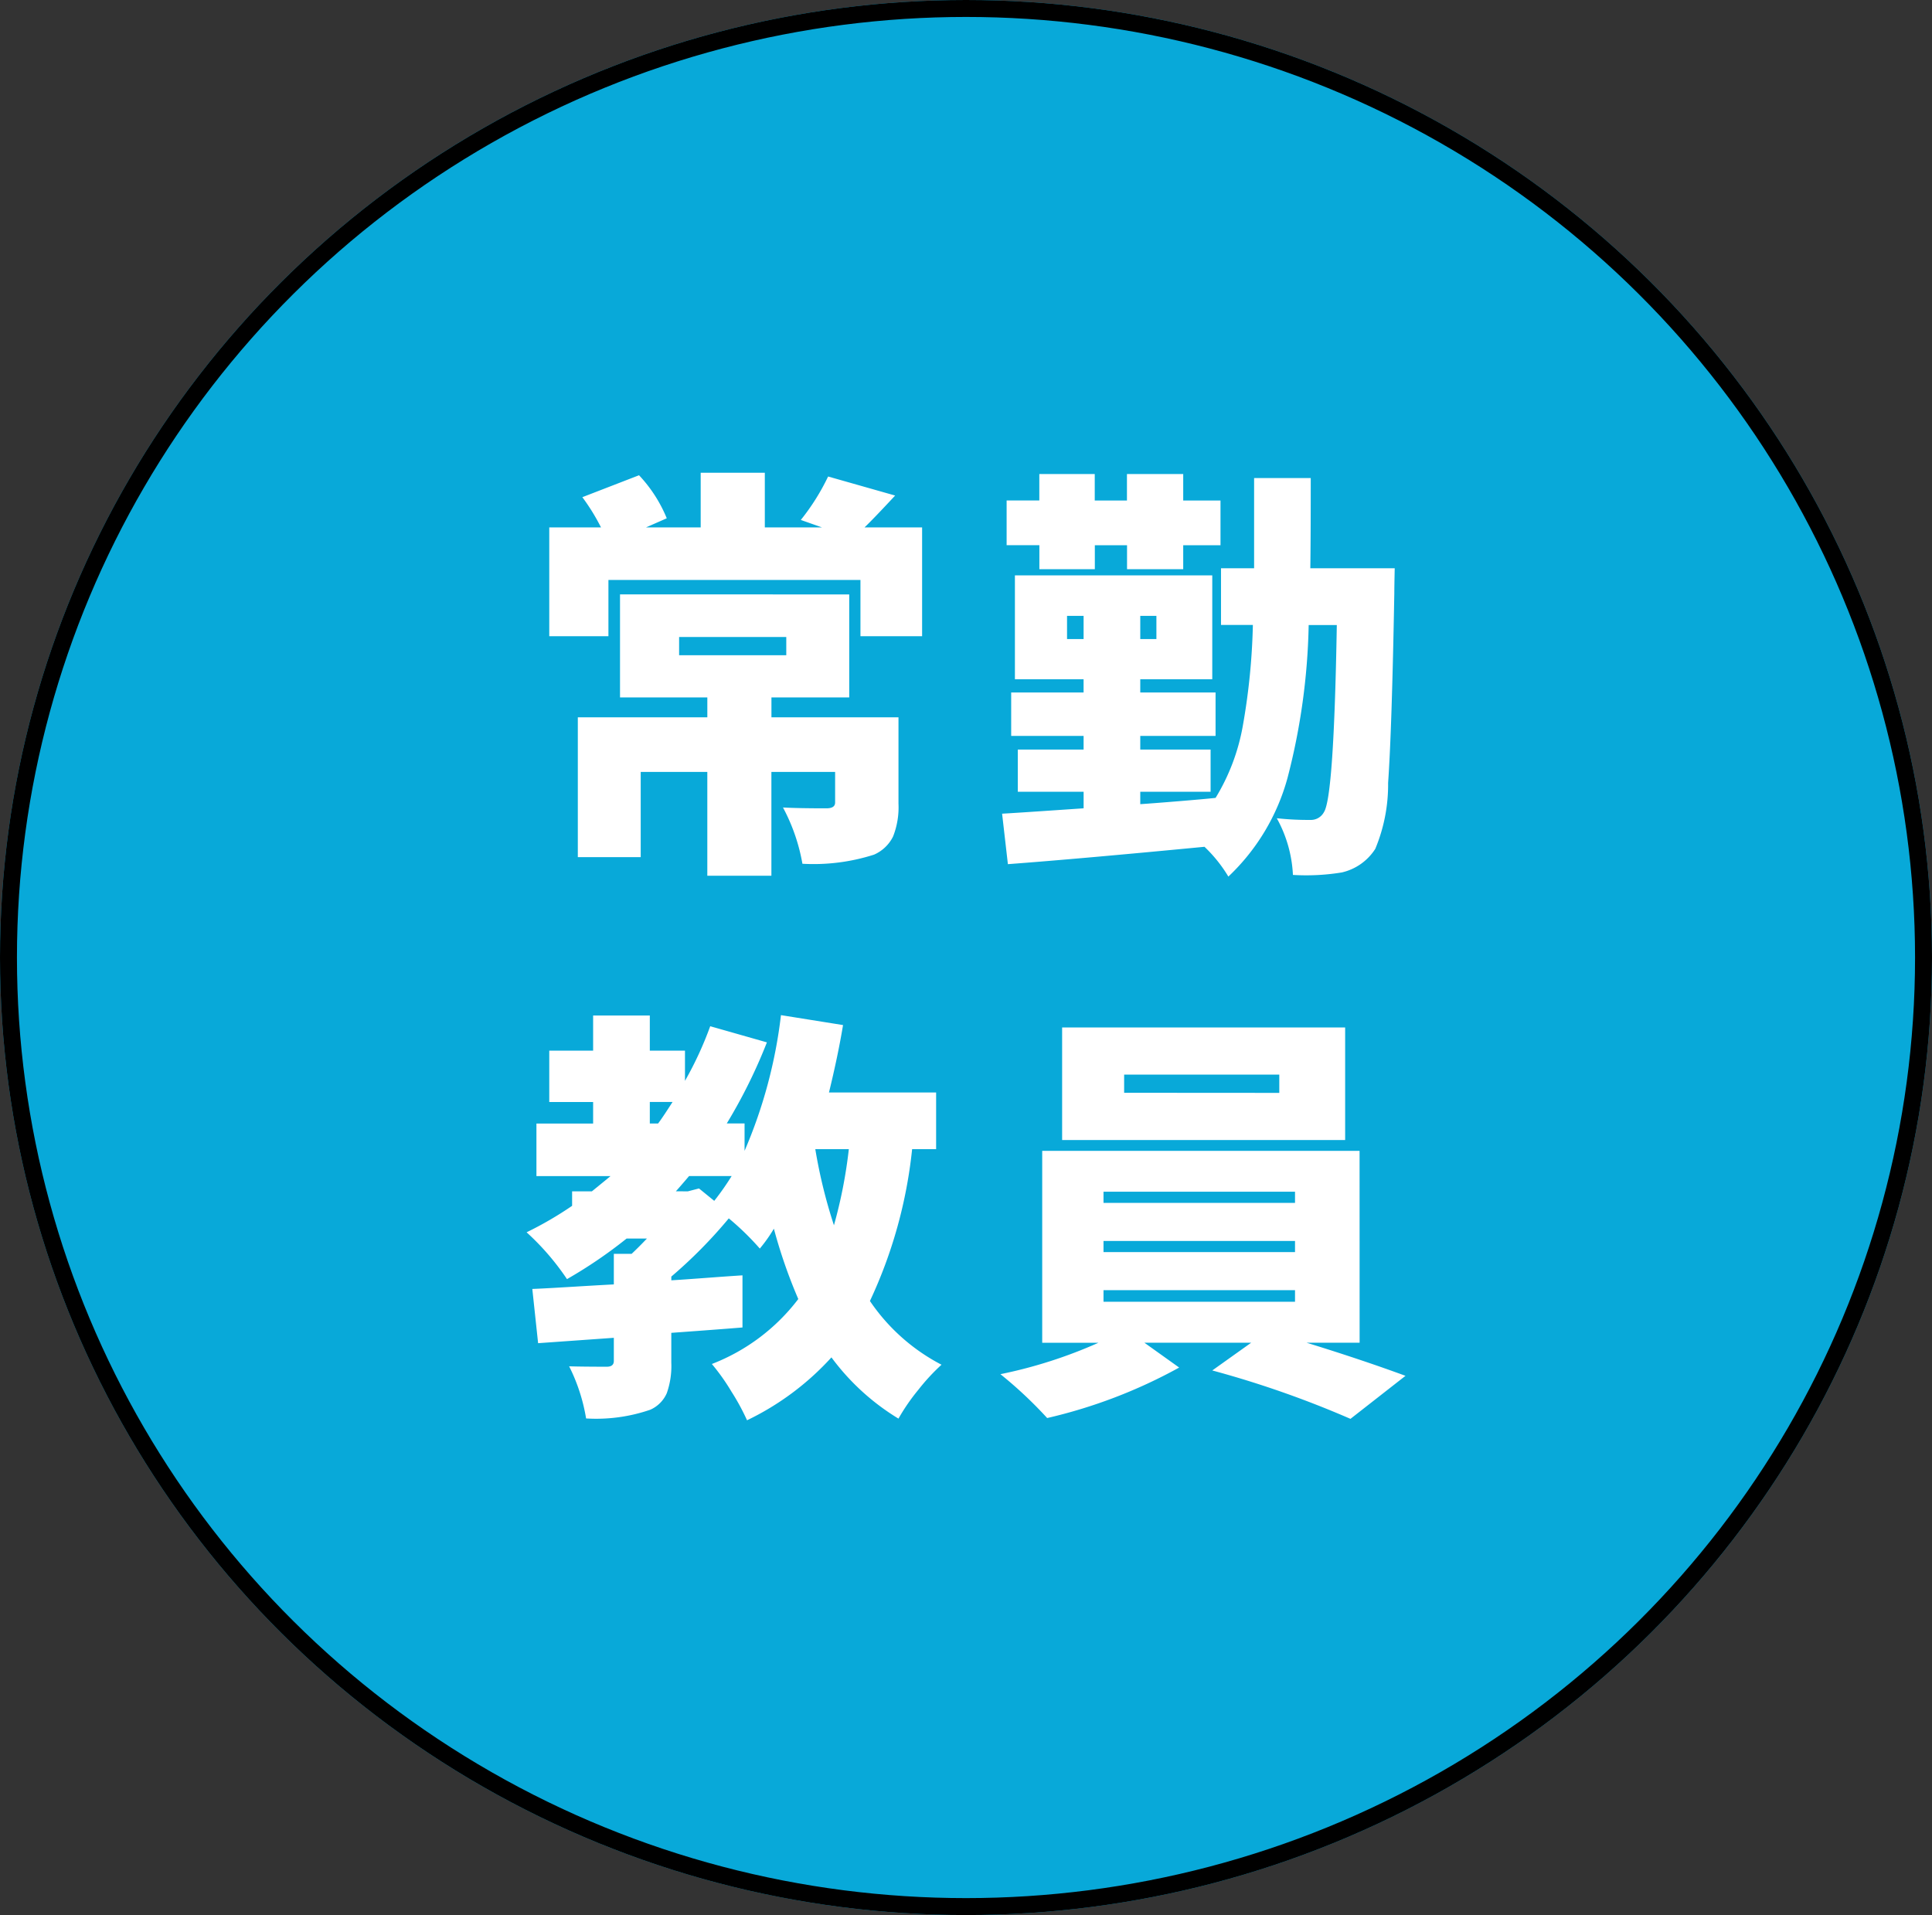
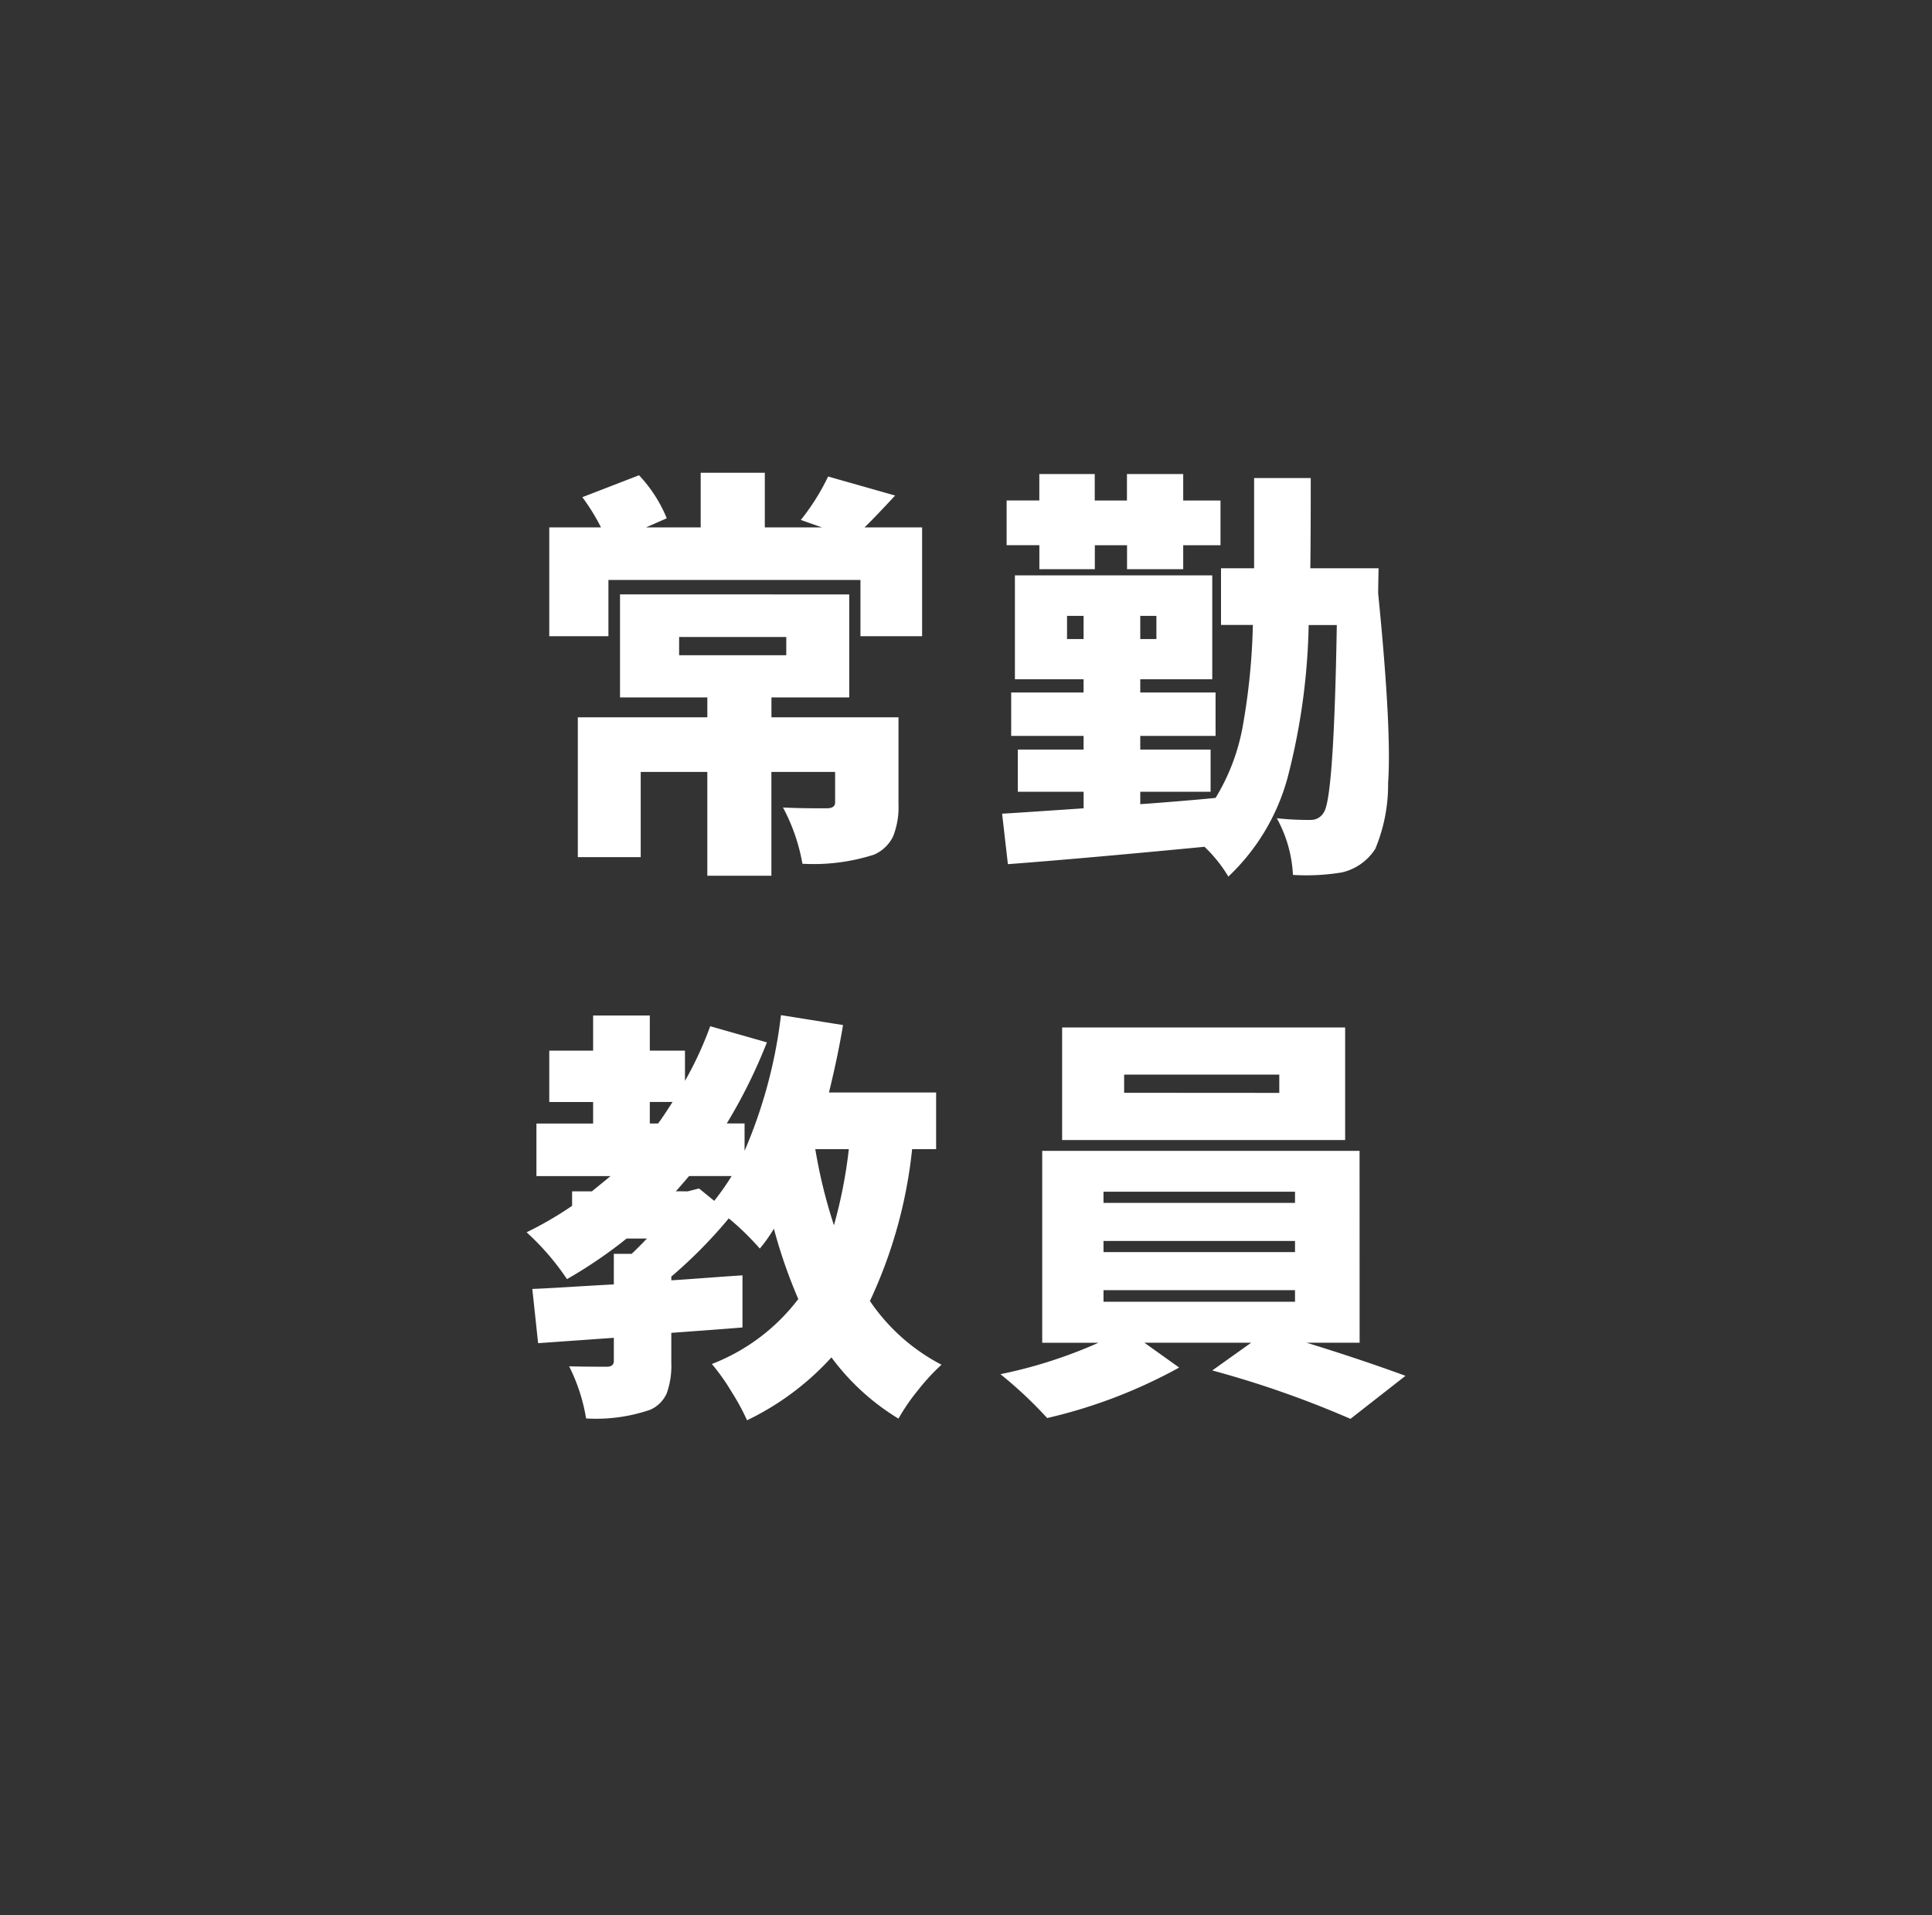
<svg xmlns="http://www.w3.org/2000/svg" width="114" height="113" viewBox="0 0 114 113">
  <rect x="0" y="0" width="114" height="113" fill="#333333" stroke="none" />
  <g id="グループ_8508" data-name="グループ 8508" transform="translate(-25 -12855)">
    <g id="楕円形_3715" data-name="楕円形 3715" transform="translate(25 12855)" fill="#08a9d9" stroke="#000" stroke-width="1">
-       <ellipse cx="57" cy="56.5" rx="57" ry="56.5" stroke="none" />
-       <ellipse cx="57" cy="56.5" rx="56.5" ry="56" fill="none" />
-     </g>
-     <path id="パス_10807" data-name="パス 10807" d="M9.2-11.719v1.074h6.323v-1.074ZM22.144-6.982v5.1A4.7,4.7,0,0,1,21.826.049,2.263,2.263,0,0,1,20.7,1.123a11.708,11.708,0,0,1-4.224.537,11.058,11.058,0,0,0-1.147-3.32q.9.049,2.563.049.513,0,.513-.342V-3.76h-3.76V2.368H10.864V-3.76H6.934V1.27H3.223V-6.982h7.642V-8.154H5.713v-6.079H19.238v6.079h-4.59v1.172Zm-2-11.206h3.394v6.421H19.9v-3.32H5.029v3.32H1.538v-6.421H4.59a12.1,12.1,0,0,0-1.1-1.782l3.345-1.294a8.272,8.272,0,0,1,1.636,2.539l-1.221.537h3.223v-3.223h3.784v3.223h3.369l-1.245-.439a13.152,13.152,0,0,0,1.611-2.563l3.955,1.123Q20.654-18.677,20.142-18.188Zm10.313,2.466v-1.416H28.525v-2.637h1.929v-1.562h3.271v1.563h1.9v-1.562h3.32v1.563h2.2v2.637h-2.2v1.416H35.63v-1.416h-1.9v1.416ZM32.09-11.6h.977v-1.367H32.09Zm5.273,0v-1.367h-.952V-11.6Zm9.082-4.175h4.98q-.024,1.1-.024,1.489Q51.255-6.2,51.035-3.113A9.845,9.845,0,0,1,50.278.781,3.184,3.184,0,0,1,48.3,2.173a13.051,13.051,0,0,1-2.881.146,7.645,7.645,0,0,0-.952-3.345,17.223,17.223,0,0,0,1.978.1.873.873,0,0,0,.806-.464q.586-.9.757-11.035h-1.66A38.608,38.608,0,0,1,45.1-3.406a12.556,12.556,0,0,1-3.491,5.823A8.314,8.314,0,0,0,40.2.659q-7.373.708-11.6,1.025l-.342-2.979q.537-.024,4.81-.317v-.977H29.185v-2.49h3.882v-.806H28.794V-8.447h4.272v-.781H29.014v-6.128H40.659v6.128H36.411v.781h4.443v2.563H36.411v.806h4.15v2.49h-4.15v.732q.732-.049,2.222-.171t2.222-.2a12.243,12.243,0,0,0,1.6-4.211,38.75,38.75,0,0,0,.6-5.994h-1.88v-3.345h1.953v-5.322H46.47Q46.47-17.456,46.445-15.771ZM19.214,18.5H17.236a30.245,30.245,0,0,0,1.1,4.492A28.169,28.169,0,0,0,19.214,18.5Zm-9.5,2.49.659-.171.9.732A15.829,15.829,0,0,0,12.3,20.086H9.79q-.562.659-.781.9ZM7.471,15.716v1.27h.488q.244-.317.854-1.27ZM24.365,18.5H22.949a27.869,27.869,0,0,1-2.49,8.96,11.5,11.5,0,0,0,4.224,3.76A12.1,12.1,0,0,0,23.315,32.7a11.938,11.938,0,0,0-1.172,1.7,13.827,13.827,0,0,1-3.955-3.613,16.209,16.209,0,0,1-4.98,3.711,13.426,13.426,0,0,0-.916-1.685,12.52,12.52,0,0,0-1.16-1.636,11.689,11.689,0,0,0,5.1-3.833,30.206,30.206,0,0,1-1.44-4.15,8.942,8.942,0,0,1-.83,1.172,16.1,16.1,0,0,0-1.831-1.782A28.072,28.072,0,0,1,8.74,26.019v.22q.464-.024,1.941-.134t2.258-.159v3.076q-1.2.1-4.2.317V31.1A4.8,4.8,0,0,1,8.472,32.9a1.9,1.9,0,0,1-.977.977,9.817,9.817,0,0,1-3.784.513,10.69,10.69,0,0,0-1-3.076q.83.024,2.222.024.415,0,.415-.342V29.632l-4.468.317-.342-3.2q.659-.024,2.271-.122t2.539-.146V24.676H6.4q.439-.415.9-.9H6.1a27.381,27.381,0,0,1-3.516,2.393A15.058,15.058,0,0,0,.2,23.406a21.117,21.117,0,0,0,2.686-1.562v-.854H4.053q.9-.732,1.1-.9H.781v-3.1H4.126v-1.27H1.538V12.688H4.126V10.613H7.471v2.075H9.546v1.782a20.906,20.906,0,0,0,1.489-3.223l3.345.952a31.207,31.207,0,0,1-2.368,4.785h1.05V18.6a28.594,28.594,0,0,0,2.148-8.008l3.662.586q-.293,1.782-.83,3.979h6.323Zm20.249-3.32V14.1H35.459v1.074ZM48.5,11.321v6.641H31.8V11.321Zm-14.258,15.5v.684h11.3v-.684Zm0-2.905v.659h11.3v-.659Zm0-2.905v.659h11.3v-.659Zm15.112,8.911H46.226q3.174.977,5.835,1.953l-3.247,2.539a59.056,59.056,0,0,0-8.154-2.856l2.295-1.636h-6.3l2.051,1.465a30.114,30.114,0,0,1-7.788,2.979,24.833,24.833,0,0,0-2.759-2.588,27.82,27.82,0,0,0,5.786-1.855h-3.32V18.6H49.351Z" transform="translate(55.872 12904.307)" fill="#fff" />
+       </g>
+     <path id="パス_10807" data-name="パス 10807" d="M9.2-11.719v1.074h6.323v-1.074ZM22.144-6.982v5.1A4.7,4.7,0,0,1,21.826.049,2.263,2.263,0,0,1,20.7,1.123a11.708,11.708,0,0,1-4.224.537,11.058,11.058,0,0,0-1.147-3.32q.9.049,2.563.049.513,0,.513-.342V-3.76h-3.76V2.368H10.864V-3.76H6.934V1.27H3.223V-6.982h7.642V-8.154H5.713v-6.079H19.238v6.079h-4.59v1.172Zm-2-11.206h3.394v6.421H19.9v-3.32H5.029v3.32H1.538v-6.421H4.59a12.1,12.1,0,0,0-1.1-1.782l3.345-1.294a8.272,8.272,0,0,1,1.636,2.539l-1.221.537h3.223v-3.223h3.784v3.223h3.369l-1.245-.439a13.152,13.152,0,0,0,1.611-2.563l3.955,1.123Q20.654-18.677,20.142-18.188Zm10.313,2.466v-1.416H28.525v-2.637h1.929v-1.562h3.271v1.563h1.9v-1.562h3.32v1.563h2.2v2.637h-2.2v1.416H35.63v-1.416h-1.9v1.416ZM32.09-11.6h.977v-1.367H32.09Zm5.273,0v-1.367h-.952V-11.6m9.082-4.175h4.98q-.024,1.1-.024,1.489Q51.255-6.2,51.035-3.113A9.845,9.845,0,0,1,50.278.781,3.184,3.184,0,0,1,48.3,2.173a13.051,13.051,0,0,1-2.881.146,7.645,7.645,0,0,0-.952-3.345,17.223,17.223,0,0,0,1.978.1.873.873,0,0,0,.806-.464q.586-.9.757-11.035h-1.66A38.608,38.608,0,0,1,45.1-3.406a12.556,12.556,0,0,1-3.491,5.823A8.314,8.314,0,0,0,40.2.659q-7.373.708-11.6,1.025l-.342-2.979q.537-.024,4.81-.317v-.977H29.185v-2.49h3.882v-.806H28.794V-8.447h4.272v-.781H29.014v-6.128H40.659v6.128H36.411v.781h4.443v2.563H36.411v.806h4.15v2.49h-4.15v.732q.732-.049,2.222-.171t2.222-.2a12.243,12.243,0,0,0,1.6-4.211,38.75,38.75,0,0,0,.6-5.994h-1.88v-3.345h1.953v-5.322H46.47Q46.47-17.456,46.445-15.771ZM19.214,18.5H17.236a30.245,30.245,0,0,0,1.1,4.492A28.169,28.169,0,0,0,19.214,18.5Zm-9.5,2.49.659-.171.9.732A15.829,15.829,0,0,0,12.3,20.086H9.79q-.562.659-.781.9ZM7.471,15.716v1.27h.488q.244-.317.854-1.27ZM24.365,18.5H22.949a27.869,27.869,0,0,1-2.49,8.96,11.5,11.5,0,0,0,4.224,3.76A12.1,12.1,0,0,0,23.315,32.7a11.938,11.938,0,0,0-1.172,1.7,13.827,13.827,0,0,1-3.955-3.613,16.209,16.209,0,0,1-4.98,3.711,13.426,13.426,0,0,0-.916-1.685,12.52,12.52,0,0,0-1.16-1.636,11.689,11.689,0,0,0,5.1-3.833,30.206,30.206,0,0,1-1.44-4.15,8.942,8.942,0,0,1-.83,1.172,16.1,16.1,0,0,0-1.831-1.782A28.072,28.072,0,0,1,8.74,26.019v.22q.464-.024,1.941-.134t2.258-.159v3.076q-1.2.1-4.2.317V31.1A4.8,4.8,0,0,1,8.472,32.9a1.9,1.9,0,0,1-.977.977,9.817,9.817,0,0,1-3.784.513,10.69,10.69,0,0,0-1-3.076q.83.024,2.222.024.415,0,.415-.342V29.632l-4.468.317-.342-3.2q.659-.024,2.271-.122t2.539-.146V24.676H6.4q.439-.415.9-.9H6.1a27.381,27.381,0,0,1-3.516,2.393A15.058,15.058,0,0,0,.2,23.406a21.117,21.117,0,0,0,2.686-1.562v-.854H4.053q.9-.732,1.1-.9H.781v-3.1H4.126v-1.27H1.538V12.688H4.126V10.613H7.471v2.075H9.546v1.782a20.906,20.906,0,0,0,1.489-3.223l3.345.952a31.207,31.207,0,0,1-2.368,4.785h1.05V18.6a28.594,28.594,0,0,0,2.148-8.008l3.662.586q-.293,1.782-.83,3.979h6.323Zm20.249-3.32V14.1H35.459v1.074ZM48.5,11.321v6.641H31.8V11.321Zm-14.258,15.5v.684h11.3v-.684Zm0-2.905v.659h11.3v-.659Zm0-2.905v.659h11.3v-.659Zm15.112,8.911H46.226q3.174.977,5.835,1.953l-3.247,2.539a59.056,59.056,0,0,0-8.154-2.856l2.295-1.636h-6.3l2.051,1.465a30.114,30.114,0,0,1-7.788,2.979,24.833,24.833,0,0,0-2.759-2.588,27.82,27.82,0,0,0,5.786-1.855h-3.32V18.6H49.351Z" transform="translate(55.872 12904.307)" fill="#fff" />
  </g>
</svg>